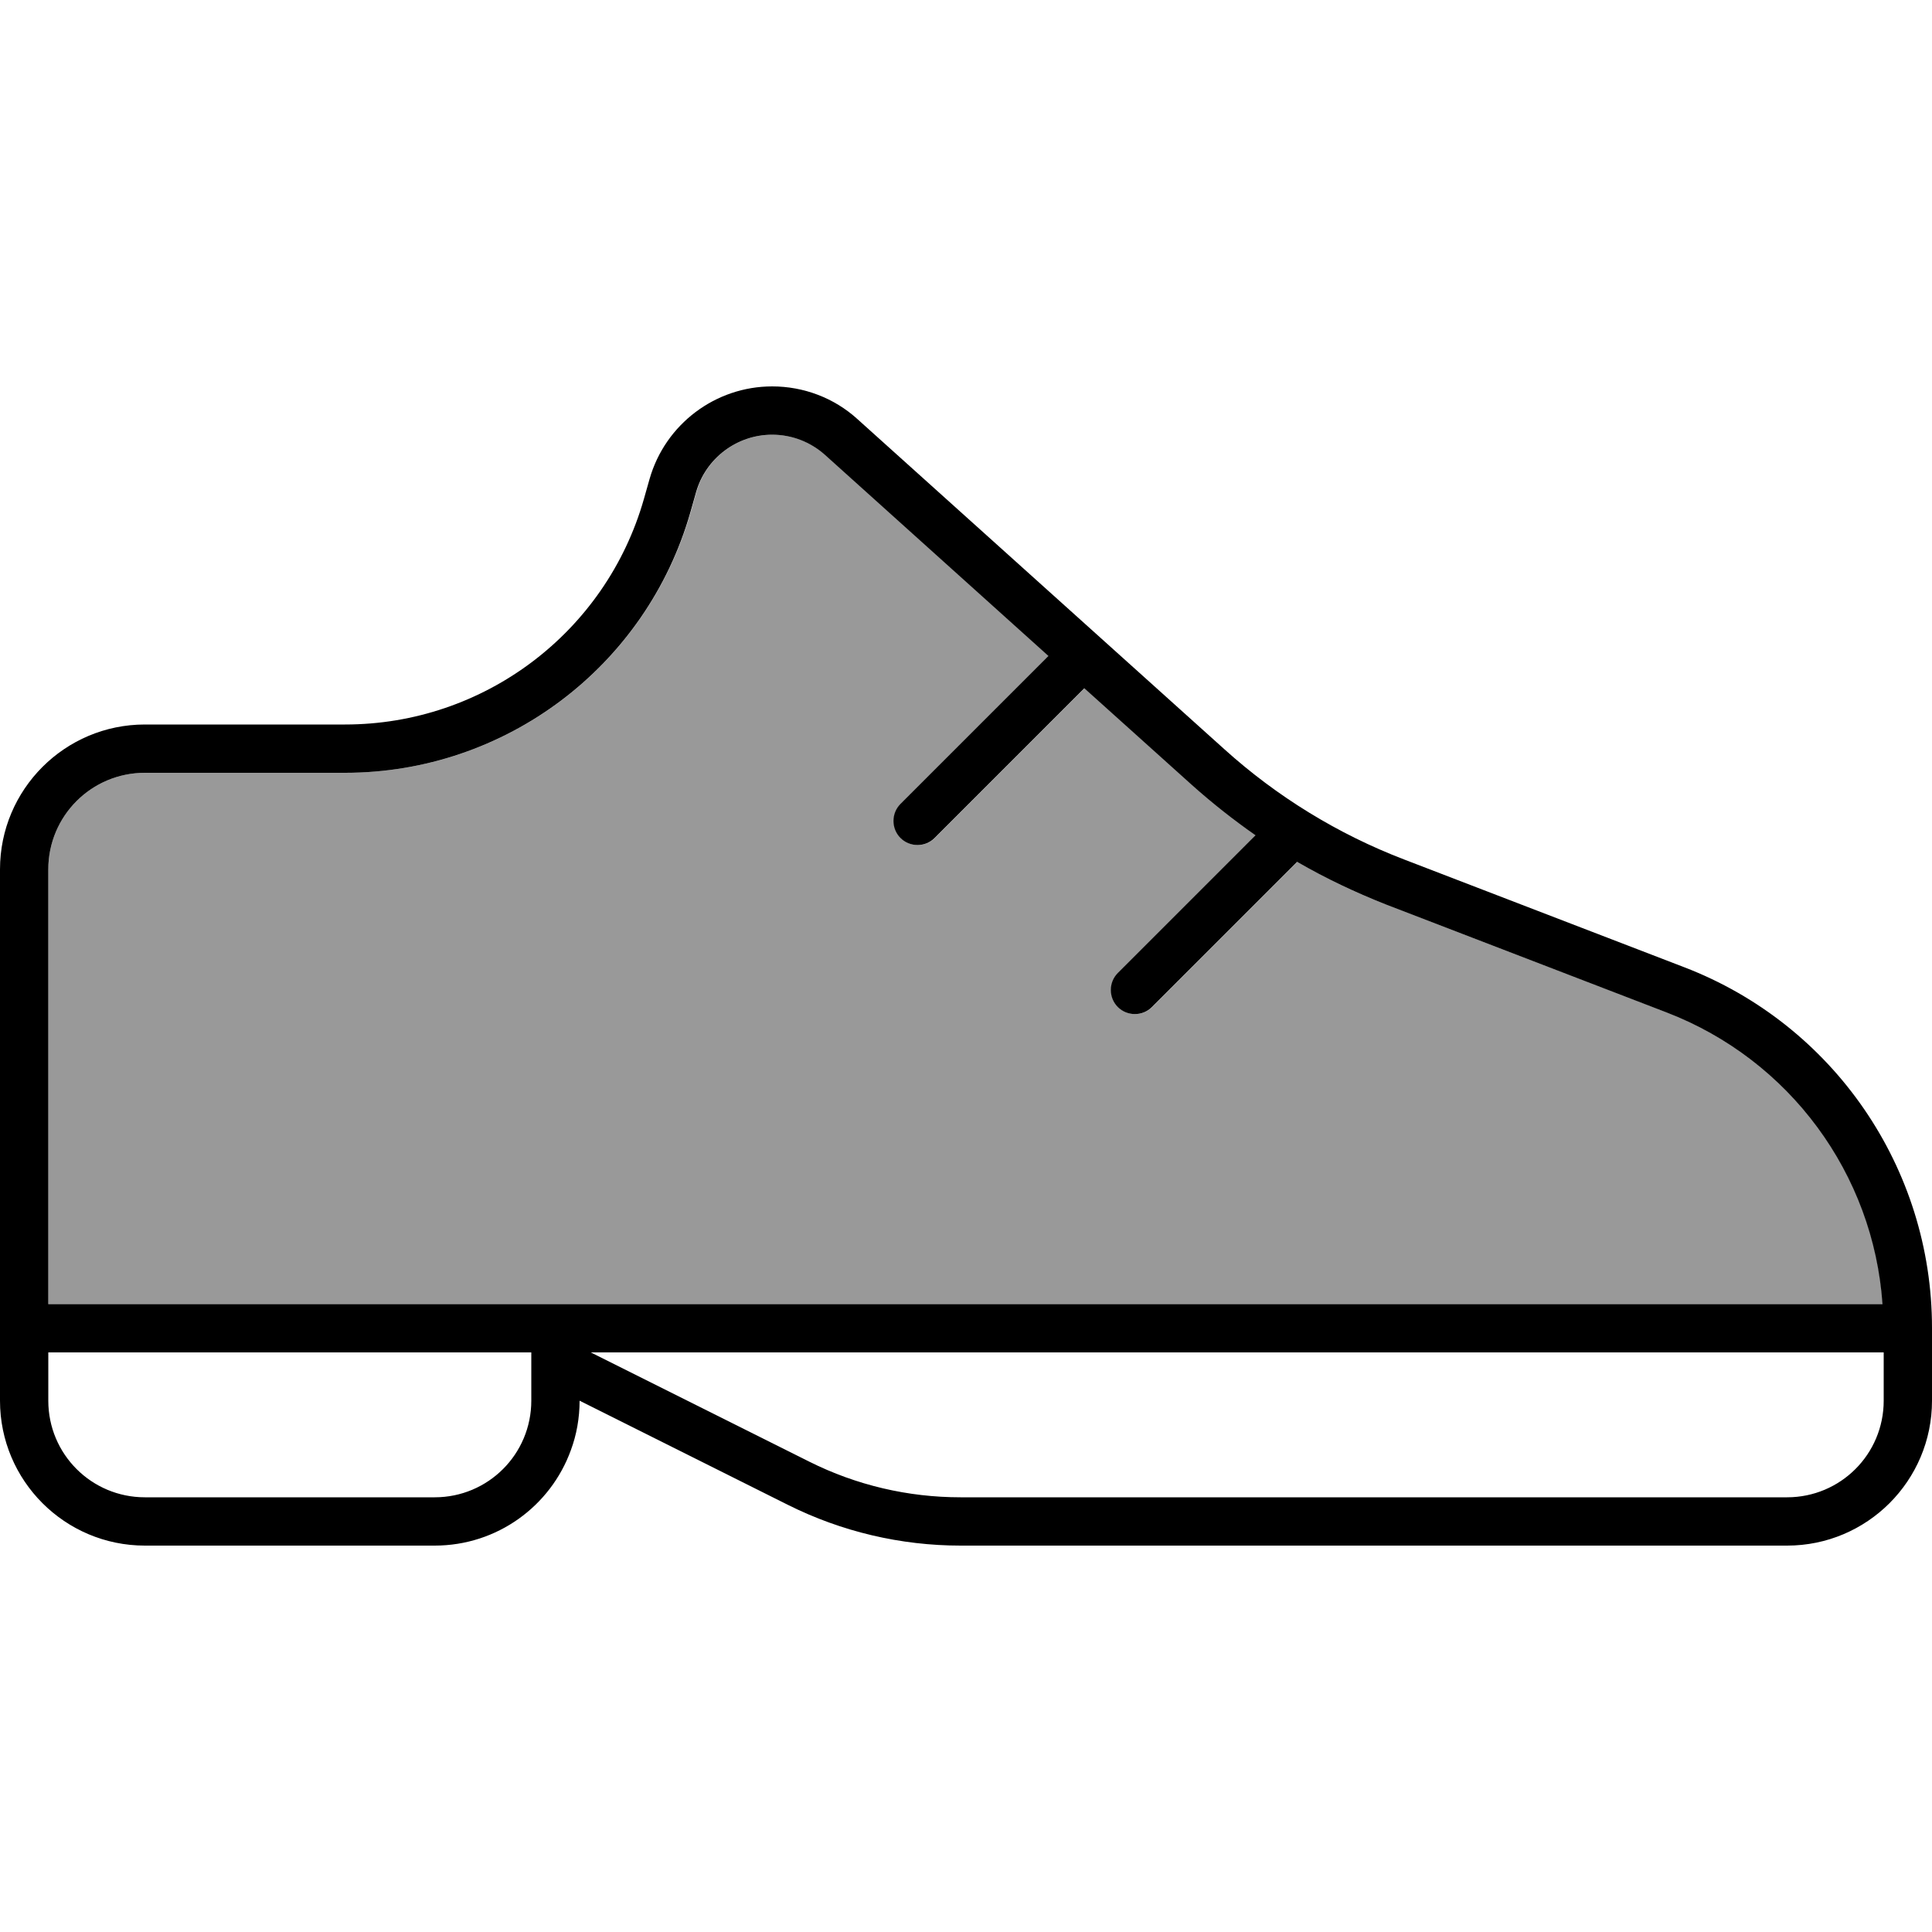
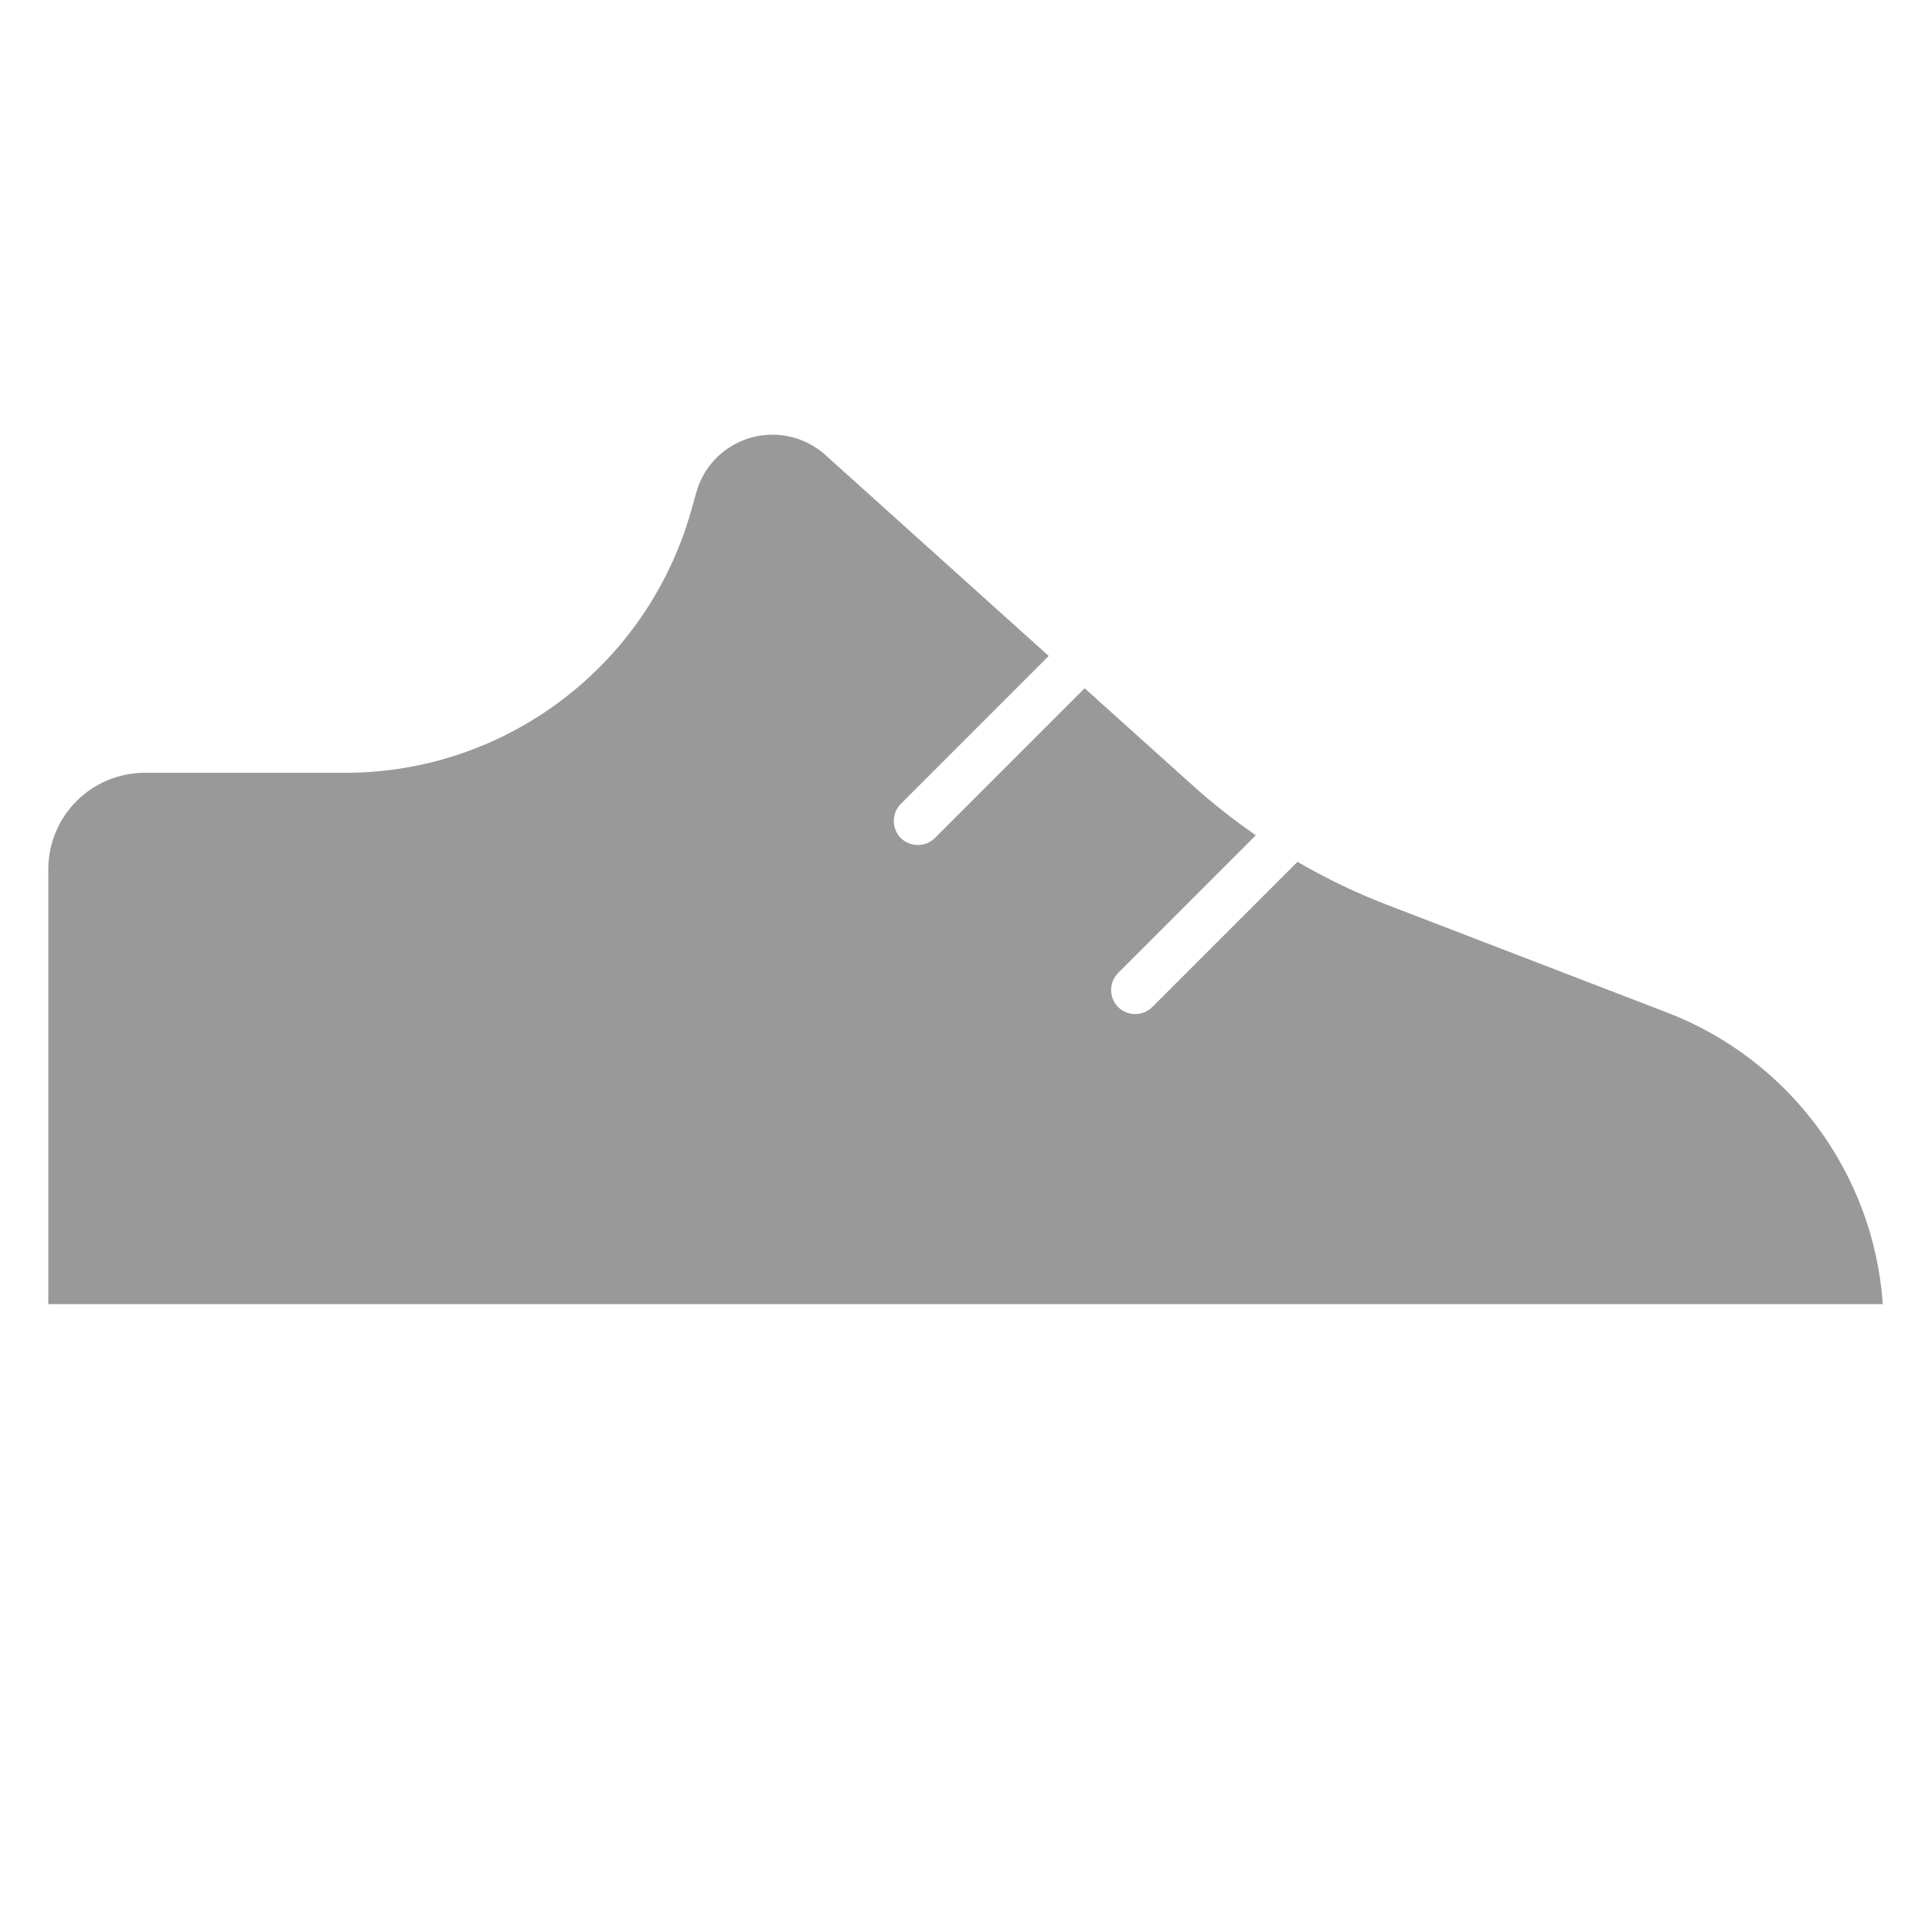
<svg xmlns="http://www.w3.org/2000/svg" viewBox="0 0 640 640">
  <path opacity=".4" fill="currentColor" d="M16 288L16 432L623.7 432C620.7 388.9 593 351.1 552.2 335.4L459.4 299.7C449.2 295.8 439.3 291 429.8 285.5L381.7 333.6C378.6 336.7 373.5 336.7 370.4 333.6C367.3 330.5 367.3 325.4 370.4 322.3L416 276.7C408.7 271.6 401.6 266.1 395 260.1L359.3 228L309.7 277.6C306.6 280.7 301.5 280.7 298.4 277.6C295.3 274.5 295.3 269.4 298.4 266.3L347.4 217.3L273.4 150.7C268.6 146.4 262.4 144 255.9 144C244.2 144 233.9 151.7 230.7 163L228.8 169.7C214.1 220.8 167.5 256 114.3 256L48 256C30.3 256 16 270.3 16 288z" />
-   <path fill="currentColor" d="M195.8 448L624 448L624 464C624 481.7 609.7 496 592 496L318.2 496C300.8 496 283.7 492 268.1 484.2L199.1 449.7L195.7 448zM176 448L176 464C176 481.7 161.7 496 144 496L48 496C30.3 496 16 481.7 16 464L16 448L176 448zM16 432L16 288C16 270.3 30.3 256 48 256L114.3 256C167.4 256 214.1 220.8 228.7 169.7L230.6 163C233.8 151.8 244.1 144 255.8 144C262.3 144 268.5 146.4 273.3 150.7L347.3 217.3L298.3 266.3C295.2 269.4 295.2 274.5 298.3 277.6C301.4 280.7 306.5 280.7 309.6 277.6L359.2 228L394.9 260.1C401.6 266.1 408.6 271.6 415.9 276.7L370.3 322.3C367.2 325.4 367.2 330.5 370.3 333.6C373.4 336.7 378.5 336.7 381.6 333.6L429.7 285.5C439.2 291 449.1 295.7 459.3 299.7L552.1 335.4C592.9 351.1 620.6 388.9 623.6 432L16 432zM261 498.5C278.8 507.4 298.4 512 318.2 512L592 512C618.5 512 640 490.5 640 464L640 439.9C640 386.9 607.4 339.4 557.9 320.4L465.1 284.7C443.2 276.3 423 263.9 405.6 248.2L284 138.8C276.3 131.8 266.2 128 255.8 128C237 128 220.4 140.5 215.2 158.6L213.3 165.3C200.7 209.5 160.3 240 114.3 240L48 240C21.5 240 0 261.5 0 288L0 464C0 490.5 21.5 512 48 512L144 512C164.7 512 182.4 498.9 189.1 480.4C191 475.3 192 469.7 192 464C196 466 219 477.5 261 498.5z" />
</svg>